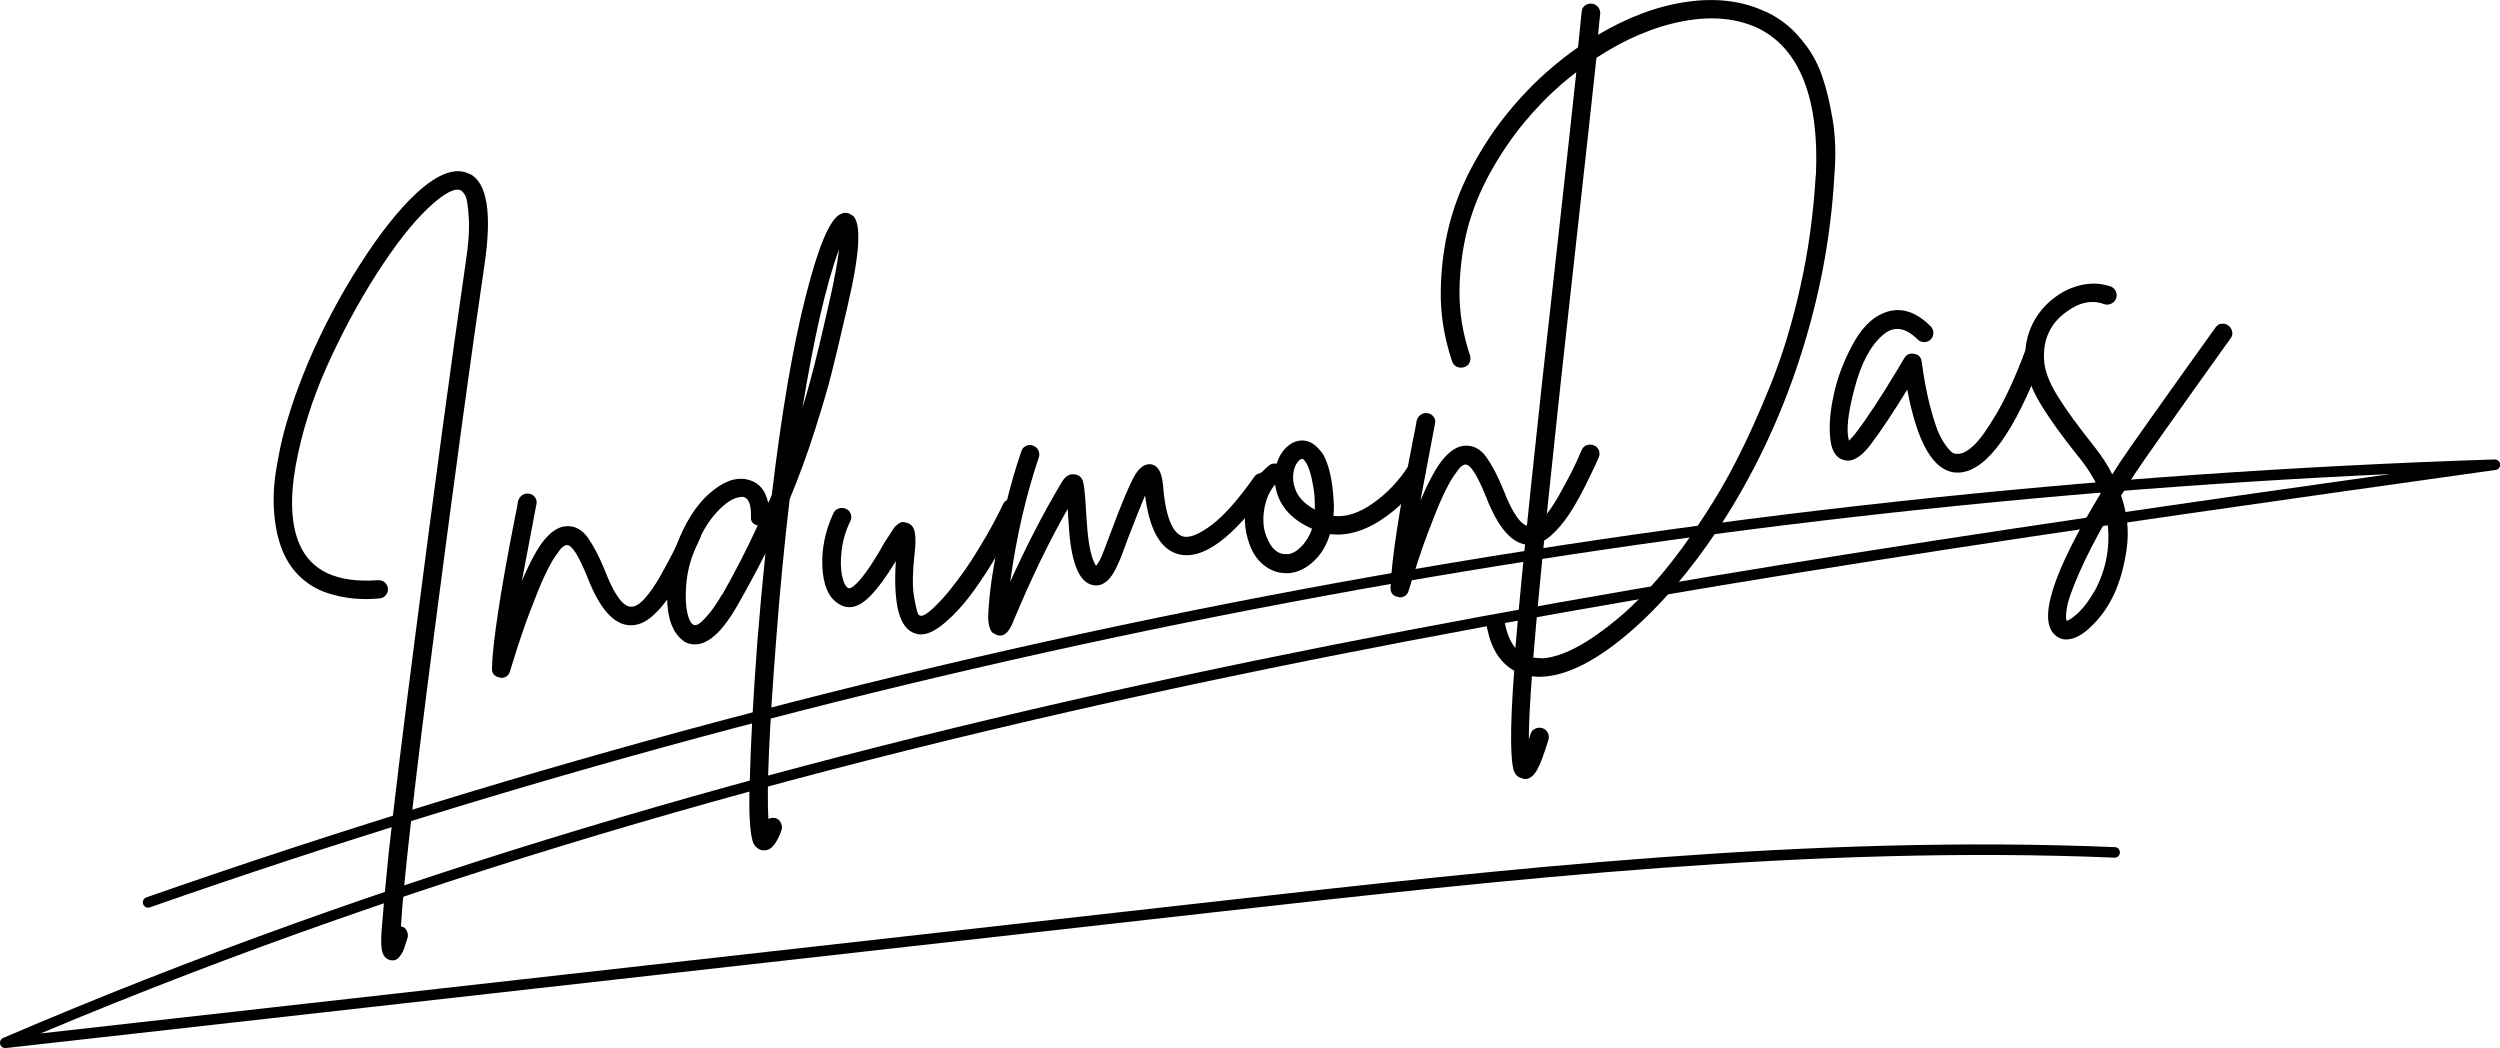
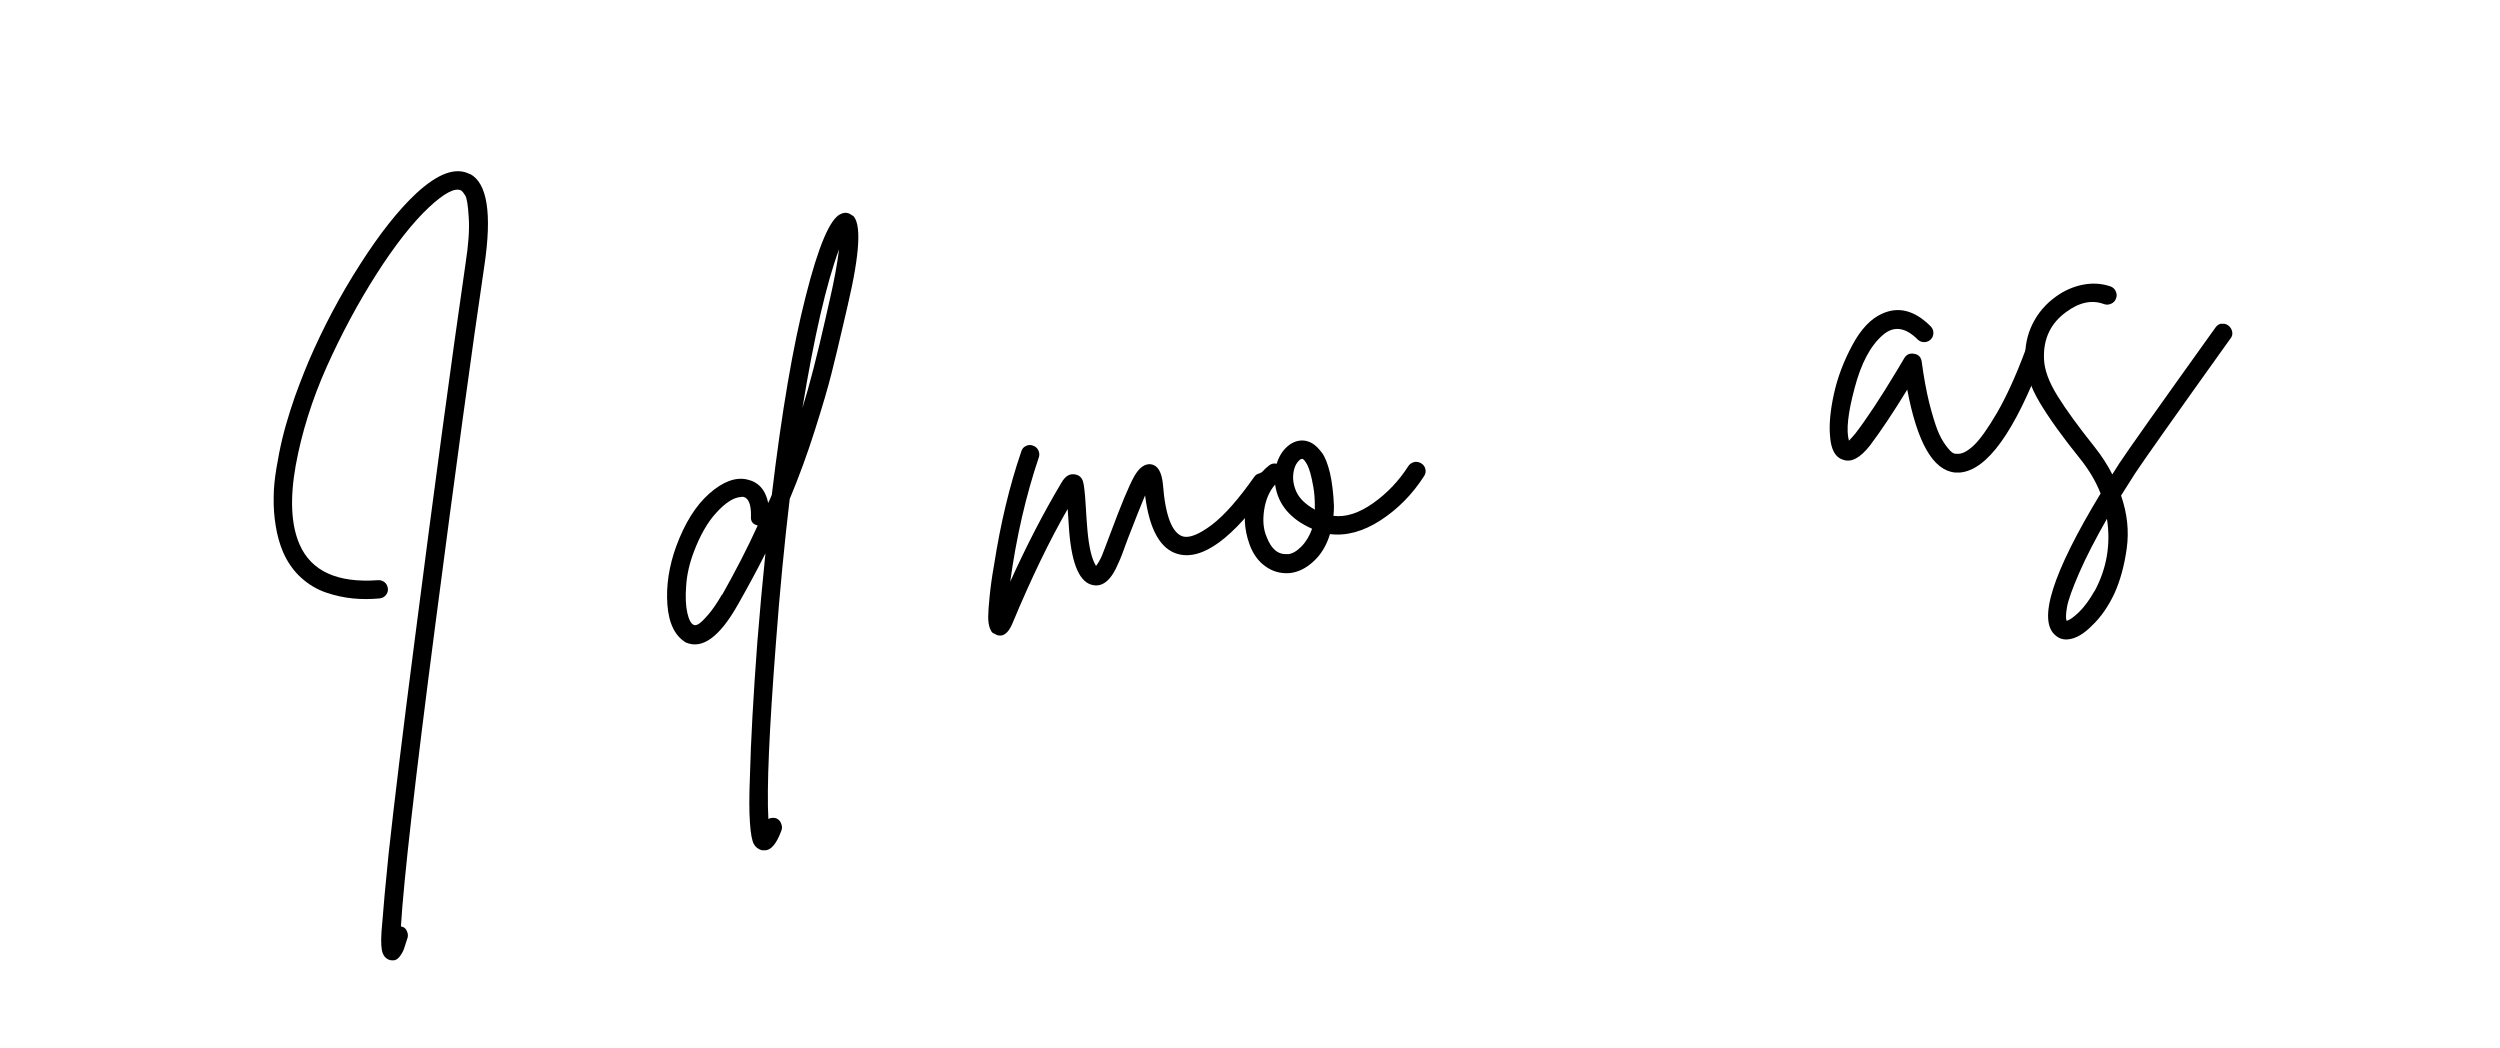
<svg xmlns="http://www.w3.org/2000/svg" id="Layer_2" data-name="Layer 2" viewBox="0 0 145.34 60.93">
  <g id="Layer_1-2" data-name="Layer 1">
    <g>
      <g>
        <path d="m27.32,10.11c1.01.53,1.29,2.31.84,5.33-.74,4.99-1.69,11.97-2.86,20.94-1.17,8.97-1.83,14.79-1.99,17.45v.03c.15.02.27.1.33.24.07.14.09.27.06.4-.09.29-.16.51-.21.65-.05.15-.13.29-.24.44-.11.15-.23.23-.36.24-.07,0-.14,0-.2-.01-.27-.07-.43-.27-.49-.59-.06-.32-.05-.84.02-1.54.07-.93.19-2.27.37-4.03.33-3.03.84-7.21,1.53-12.53,1.12-8.7,2.1-15.98,2.95-21.84.17-1.09.23-1.97.18-2.66-.04-.69-.11-1.11-.2-1.26-.09-.15-.17-.25-.25-.3-.35-.17-.97.15-1.86.98-.95.89-1.97,2.19-3.05,3.88-1.08,1.69-2.04,3.49-2.9,5.4-.85,1.91-1.45,3.82-1.8,5.74-.34,1.92-.27,3.45.23,4.59.68,1.55,2.2,2.24,4.55,2.07.15-.01.28.03.39.12.11.09.17.21.19.36s-.03.28-.12.39c-.09.11-.21.17-.36.19-.54.05-1.06.05-1.56,0-.5-.05-1.02-.16-1.55-.34-.53-.18-1.02-.47-1.46-.87-.44-.4-.79-.9-1.05-1.5-.19-.45-.33-.95-.42-1.5-.09-.55-.13-1.09-.12-1.64,0-.55.06-1.12.16-1.72.1-.6.21-1.17.34-1.71.13-.54.29-1.09.47-1.66.18-.57.36-1.07.53-1.51.17-.44.34-.88.53-1.33.84-1.95,1.83-3.83,2.98-5.62,1.14-1.79,2.24-3.18,3.28-4.15,1.27-1.17,2.3-1.54,3.11-1.12Z" />
-         <path d="m40.02,30.56c.15-.05.29-.04.42.02.14.06.23.16.28.3.05.14.04.27-.02.41-.53,1.17-1,2.11-1.41,2.8-.41.69-.84,1.25-1.29,1.66-.45.42-.91.62-1.38.6-.94-.03-1.77-.97-2.48-2.82-.51-1.25-.9-1.86-1.18-1.84-.06-.01-.13.02-.23.09-.1.07-.24.26-.44.55-.2.29-.41.68-.64,1.17-.23.49-.52,1.21-.88,2.16-.36.95-.73,2.08-1.12,3.37-.07.23-.23.36-.47.38-.04,0-.08,0-.11-.02-.32-.05-.48-.23-.47-.55.05-1.54.49-4.45,1.33-8.71.09-.44.16-.77.19-1,.04-.15.13-.27.25-.35.12-.08.26-.1.4-.08.14.03.26.1.34.22.09.12.11.26.07.42-.03.13-.09.47-.19,1-.28,1.47-.5,2.62-.65,3.44.5-1.17.95-1.99,1.36-2.46.41-.47.82-.71,1.23-.73.49-.02.9.19,1.23.65.33.46.67,1.1,1,1.91.54,1.4,1.04,2.1,1.51,2.12.23.02.49-.13.79-.45.3-.32.61-.77.94-1.35.32-.58.57-1.04.74-1.38.17-.33.36-.75.58-1.26.06-.14.17-.23.31-.28Z" />
        <path d="m49.56,12.51c.53.44.44,2.18-.27,5.21-.05.23-.13.55-.22.95-.3,1.29-.54,2.31-.74,3.08-.19.77-.51,1.85-.95,3.24-.44,1.39-.93,2.73-1.47,4.02-.31,2.62-.58,5.4-.8,8.36-.39,5.05-.54,8.46-.44,10.24.14-.07.29-.08.45-.04.14.06.24.16.29.3.06.14.07.27.02.41-.27.74-.58,1.12-.91,1.15-.07,0-.15,0-.23,0-.21-.06-.37-.18-.47-.37s-.18-.59-.22-1.22c-.05-.63-.05-1.55,0-2.77.05-1.96.19-4.54.43-7.76.14-1.76.3-3.47.47-5.14-.49.98-1.03,1.97-1.59,2.96-1.07,1.9-2.08,2.64-3.04,2.22-.63-.38-.99-1.11-1.07-2.2-.08-1.09.09-2.22.51-3.38.5-1.36,1.14-2.38,1.92-3.07.78-.69,1.51-.97,2.18-.83.67.14,1.09.59,1.25,1.37.08-.16.15-.31.21-.47.57-4.77,1.22-8.61,1.97-11.54.74-2.93,1.42-4.53,2.04-4.79.25-.12.48-.08.69.11Zm-7.57,22.06c.76-1.35,1.45-2.68,2.06-4.02-.29-.07-.42-.24-.39-.53.01-.7-.14-1.08-.47-1.14l-.17.02c-.39.04-.85.33-1.37.9-.52.56-.96,1.34-1.33,2.33-.24.64-.39,1.29-.43,1.94-.05.65-.02,1.18.07,1.57.09.4.22.62.37.69.06.03.15.02.26-.04.12-.06.3-.23.56-.53.26-.29.53-.69.82-1.19Zm6.24-17.1c.27-1.17.45-2.16.55-2.98-.74,2-1.45,5.08-2.13,9.23.41-1.31.86-3.07,1.36-5.28.09-.42.17-.75.22-.98Z" />
-         <path d="m58.65,29.07c.15-.04.28-.03.41.03.13.06.22.17.27.31.05.15.04.28-.02.4-.19.37-.4.77-.63,1.2-.23.42-.56,1-1.01,1.74-.45.74-.89,1.38-1.31,1.93-.42.55-.88,1.05-1.39,1.49-.51.44-.95.68-1.35.71-.15.01-.28,0-.4-.05-.92-.26-1.3-1.66-1.14-4.21-.54.89-1.04,1.58-1.51,2.05-.67.68-1.3.81-1.88.39-.54-.36-.83-1.07-.88-2.12s.17-2.08.64-3.1c.06-.14.17-.23.31-.28.15-.05.29-.04.42.02.14.06.23.16.28.3.05.14.04.27-.02.41-.27.55-.44,1.12-.51,1.71-.07.59-.06,1.07.02,1.45.08.38.19.62.33.72.1.08.27,0,.51-.24.45-.45.99-1.24,1.62-2.37.11-.18.2-.31.26-.4.06-.09.13-.2.21-.33.08-.13.15-.21.2-.26.05-.04.11-.09.18-.14.07-.05.14-.08.22-.08.08,0,.16.02.26.05.25.07.4.27.45.59.05.32.04.75-.03,1.28-.11,1.04-.12,1.83-.03,2.37.09.54.17.86.21.98.05.12.1.17.16.17.06.03.16,0,.29-.07.13-.08.29-.2.47-.37.18-.17.38-.38.61-.63.22-.25.47-.56.75-.93.28-.36.56-.76.84-1.19.28-.43.58-.93.91-1.49.32-.56.64-1.16.94-1.79.06-.14.17-.23.31-.27Z" />
        <path d="m73.27,27.48c.15-.02.28,0,.4.09.12.08.19.2.21.35.02.15,0,.28-.09.4-2.12,2.99-3.89,4.28-5.31,3.89-1.02-.28-1.66-1.42-1.91-3.41-.22.51-.55,1.36-1.01,2.54-.26.72-.43,1.18-.53,1.37-.4.98-.89,1.41-1.46,1.31-.78-.12-1.25-1.16-1.41-3.11-.03-.37-.06-.81-.09-1.32-1.07,1.86-2.14,4.08-3.21,6.65-.19.45-.41.68-.67.71-.09,0-.18,0-.27-.05s-.16-.08-.21-.11c-.05-.03-.11-.13-.17-.29-.06-.16-.09-.38-.09-.64,0-.26.03-.65.08-1.16.05-.51.13-1.13.26-1.85.38-2.44.91-4.64,1.58-6.59.04-.15.13-.27.27-.33.13-.07.28-.08.42-.02.15.05.25.15.31.28.06.14.07.27.02.41-.74,2.19-1.3,4.6-1.66,7.22.94-2.08,1.93-4,2.98-5.76.23-.4.5-.55.83-.47.23.05.37.2.43.43.06.23.11.69.15,1.38.03.58.07,1.06.1,1.43.09.99.25,1.68.5,2.07.1-.12.22-.32.34-.59.08-.19.24-.63.5-1.31.62-1.67,1.08-2.77,1.37-3.29s.62-.76.98-.72c.4.06.63.45.7,1.18.14,1.83.54,2.84,1.17,3.02.38.1.94-.13,1.66-.67.72-.54,1.55-1.48,2.48-2.8.08-.12.2-.19.35-.21Z" />
        <path d="m82.21,26.86c.15-.03.29,0,.42.08.13.08.21.2.24.34.03.15,0,.28-.08.4-.68,1.06-1.52,1.91-2.53,2.57-1.01.65-1.99.92-2.94.8-.2.66-.52,1.19-.96,1.59-.43.4-.9.63-1.4.68h-.03c-.5.03-.96-.1-1.37-.4-.41-.29-.72-.72-.92-1.28-.32-.89-.36-1.77-.11-2.62.25-.86.67-1.51,1.25-1.96.12-.1.27-.14.44-.1.13-.42.34-.76.63-1.01.29-.25.6-.36.94-.34.19.02.37.08.54.19.17.11.34.28.53.53.18.25.33.64.46,1.17.12.53.2,1.17.23,1.92,0,.19-.01.38-.03.57.72.09,1.49-.16,2.31-.74.82-.58,1.5-1.3,2.05-2.16.08-.12.2-.2.35-.23Zm-7.35,5.36c.26-.02.52-.17.79-.44.27-.27.48-.62.63-1.04-1.27-.56-1.99-1.42-2.15-2.57-.34.39-.55.89-.64,1.49-.09.61-.04,1.13.15,1.56.27.71.67,1.04,1.22.99Zm1.58-2.76c0-.45-.03-.84-.09-1.16s-.11-.59-.17-.79c-.06-.2-.12-.37-.18-.49-.07-.12-.13-.21-.18-.27-.05-.05-.09-.08-.11-.07h-.03c-.07,0-.16.08-.26.21-.1.13-.17.3-.21.51-.08.4-.02.8.16,1.2.19.4.55.74,1.08,1.03l-.02-.17Z" />
-         <path d="m92.26,25.88c.15-.05.29-.04.42.02.14.06.23.16.28.3.05.14.04.27-.02.41-.53,1.17-1,2.11-1.41,2.8-.41.69-.84,1.25-1.29,1.66-.45.42-.91.62-1.38.6-.94-.03-1.77-.97-2.48-2.82-.51-1.25-.9-1.86-1.18-1.84-.06-.01-.13.02-.23.09-.1.07-.24.26-.44.55-.2.29-.41.68-.64,1.17-.23.49-.52,1.21-.88,2.16-.36.95-.73,2.08-1.12,3.37-.07.23-.23.36-.47.38-.04,0-.08,0-.11-.02-.32-.05-.48-.23-.47-.55.05-1.54.49-4.45,1.33-8.71.09-.44.16-.77.19-1,.04-.15.13-.27.25-.35.12-.08.26-.1.4-.08.14.03.26.1.34.22.09.12.11.26.07.42-.03.13-.09.47-.19,1-.28,1.47-.5,2.62-.65,3.44.5-1.17.95-1.99,1.36-2.46.41-.47.82-.71,1.23-.73.49-.02.9.19,1.23.65.33.46.67,1.1,1,1.91.54,1.4,1.04,2.1,1.51,2.12.23.02.49-.13.79-.45.3-.32.61-.77.94-1.35.32-.58.57-1.04.74-1.38.17-.33.36-.75.58-1.26.06-.14.17-.23.31-.28Z" />
      </g>
      <g>
-         <path d="m102.69.69c.43.21.83.46,1.21.77.37.3.75.72,1.14,1.24.38.52.69,1.12.92,1.81.23.68.43,1.51.59,2.48.16.97.19,2.05.09,3.25-.2,3.59-.88,7.13-2.02,10.63-1.14,3.5-2.69,6.75-4.64,9.74-1.65,2.51-3.4,4.56-5.24,6.15-1.84,1.58-3.48,2.44-4.91,2.57h-.06c-.24.03-.48.02-.71-.02-.12,1.59-.18,2.81-.18,3.68.03-.1.06-.19.09-.29.04-.15.13-.27.27-.33.13-.07.27-.08.42-.04.14.04.25.13.32.27.07.13.08.27.04.41-.25.81-.46,1.39-.65,1.73-.19.34-.41.53-.67.55-.06,0-.12,0-.2-.04-.21-.04-.37-.17-.47-.39-.1-.23-.17-.81-.18-1.74s.04-2.31.18-4.13c-.81-.45-1.33-1.27-1.57-2.45-.03-.09-.03-.19,0-.28.03-.1.08-.18.16-.24.08-.06.16-.11.26-.14.07,0,.15,0,.21,0,.07.01.13.04.19.08.06.04.11.09.15.14.04.05.07.12.07.19.13.61.33,1.07.6,1.38.36-4.39,1.17-12.2,2.44-23.43.54-4.88.91-8.22,1.1-10.04-.28.21-.54.42-.79.63-.82.71-1.58,1.49-2.27,2.33-.69.84-1.34,1.79-1.93,2.85-.59,1.06-1.03,2.15-1.33,3.27-.29,1.13-.45,2.32-.47,3.59-.02,1.27.19,2.54.62,3.82.03.15.02.29-.05.41-.06.13-.17.21-.32.25-.15.04-.28.03-.41-.03-.13-.06-.22-.17-.27-.31-.46-1.37-.68-2.73-.66-4.1.02-1.36.19-2.65.5-3.86.31-1.21.78-2.38,1.4-3.51.62-1.13,1.3-2.14,2.04-3.04.74-.9,1.54-1.73,2.41-2.48.54-.46,1.08-.89,1.63-1.27.08-.8.15-1.48.21-2.05,0-.15.06-.27.18-.37.11-.09.25-.13.4-.12.15.01.27.08.37.19.09.11.14.25.13.4-.04.34-.08.75-.12,1.22,1.75-1.04,3.48-1.68,5.2-1.92,1.72-.24,3.23-.04,4.55.59Zm2.88,9.49c.1-2.21-.13-4.03-.69-5.47-.56-1.44-1.45-2.47-2.67-3.07-1.24-.58-2.69-.72-4.35-.41-1.66.31-3.35,1.02-5.05,2.13-.2,1.93-.61,5.6-1.21,11.01-1.3,11.65-2.12,19.6-2.46,23.86.17.02.35.03.54.04h.06c1.16-.11,2.58-.87,4.29-2.29,1.7-1.42,3.38-3.41,5.03-5.96.66-1,1.3-2.09,1.9-3.27.61-1.18,1.26-2.62,1.95-4.32.69-1.7,1.28-3.61,1.75-5.74.48-2.13.77-4.3.9-6.5Z" />
        <path d="m118.03,20.12c.14-.06.27-.06.41,0,.14.05.23.15.29.28s.07.27.02.41c-1.63,4.3-3.22,6.51-4.79,6.66-.09,0-.2,0-.31,0-1.27-.13-2.19-1.74-2.77-4.82-.8,1.31-1.52,2.39-2.16,3.24-.57.73-1.09,1.01-1.56.84-.46-.13-.72-.59-.77-1.4-.06-.67.02-1.49.23-2.44.21-.96.57-1.9,1.07-2.83.5-.93,1.07-1.53,1.72-1.82.96-.44,1.9-.2,2.83.73.1.1.16.23.16.38,0,.15-.05.28-.15.38-.1.1-.23.16-.38.16-.15,0-.28-.05-.38-.15-.72-.72-1.4-.81-2.02-.27-.72.61-1.27,1.64-1.65,3.09-.39,1.45-.5,2.47-.33,3.06.1-.1.22-.24.36-.4.67-.87,1.48-2.1,2.43-3.68.21-.36.36-.6.44-.74.13-.2.32-.28.57-.23.25.04.39.2.43.45.12.91.27,1.71.44,2.41.18.7.34,1.22.48,1.58.14.35.3.64.47.87.17.23.3.37.39.43.09.06.18.08.27.07.27.03.58-.12.96-.47.37-.34.83-.99,1.38-1.93.54-.94,1.08-2.12,1.61-3.54.06-.16.16-.26.3-.32Z" />
        <path d="m129.14,18.83c.15-.03.28,0,.4.09.12.09.2.21.23.36.03.15,0,.28-.1.4-3.24,4.53-5.09,7.15-5.55,7.85-.28.44-.55.87-.81,1.28.36,1.04.47,2.06.33,3.07-.14,1.01-.38,1.88-.72,2.63-.35.74-.78,1.37-1.3,1.86-.48.49-.95.76-1.39.8-.28.03-.52-.05-.72-.22-1.07-.86-.2-3.62,2.61-8.26-.27-.69-.66-1.35-1.16-1.98-1.06-1.31-1.85-2.42-2.38-3.31-.53-.89-.81-1.72-.84-2.49-.03-.75.11-1.44.42-2.07.31-.63.76-1.16,1.34-1.58.49-.36,1.03-.6,1.6-.71.57-.11,1.11-.07,1.62.11.14.06.24.16.29.3.06.14.06.27,0,.41-.05.14-.15.23-.28.29-.14.06-.27.07-.41.02-.7-.26-1.43-.11-2.19.45-.92.66-1.35,1.58-1.3,2.74.02.62.28,1.33.78,2.14.5.81,1.23,1.81,2.18,3,.4.51.74,1.03,1.01,1.57.13-.2.27-.42.42-.66.46-.7,2.32-3.33,5.58-7.88.08-.12.2-.2.35-.23Zm-7.37,15.54c.71-1.32.95-2.72.72-4.21-.68,1.19-1.22,2.24-1.62,3.16-.4.92-.63,1.57-.7,1.96-.07.39-.08.66-.03.81.17-.03.4-.2.72-.5.31-.3.61-.71.9-1.22Z" />
      </g>
-       <path d="m.33,60.93c-.15.01-.29-.08-.32-.23-.04-.15.04-.3.18-.36,44.1-18.93,92.09-26.2,138.78-32.78-44.44,2.03-88.23,10.5-130.26,25.19-.16.06-.33-.03-.39-.19-.06-.16.03-.33.19-.39,44-15.38,89.93-23.95,136.52-25.46.16,0,.3.12.32.28.01.16-.1.31-.26.33C97.22,34.05,47.76,40.99,2.36,60.08l68.11-7.65c17.16-1.93,34.9-3.92,52.48-3.18.17,0,.3.15.29.32,0,.17-.15.3-.32.29-17.53-.73-35.25,1.26-52.38,3.18L.34,60.93h0Z" />
    </g>
  </g>
</svg>